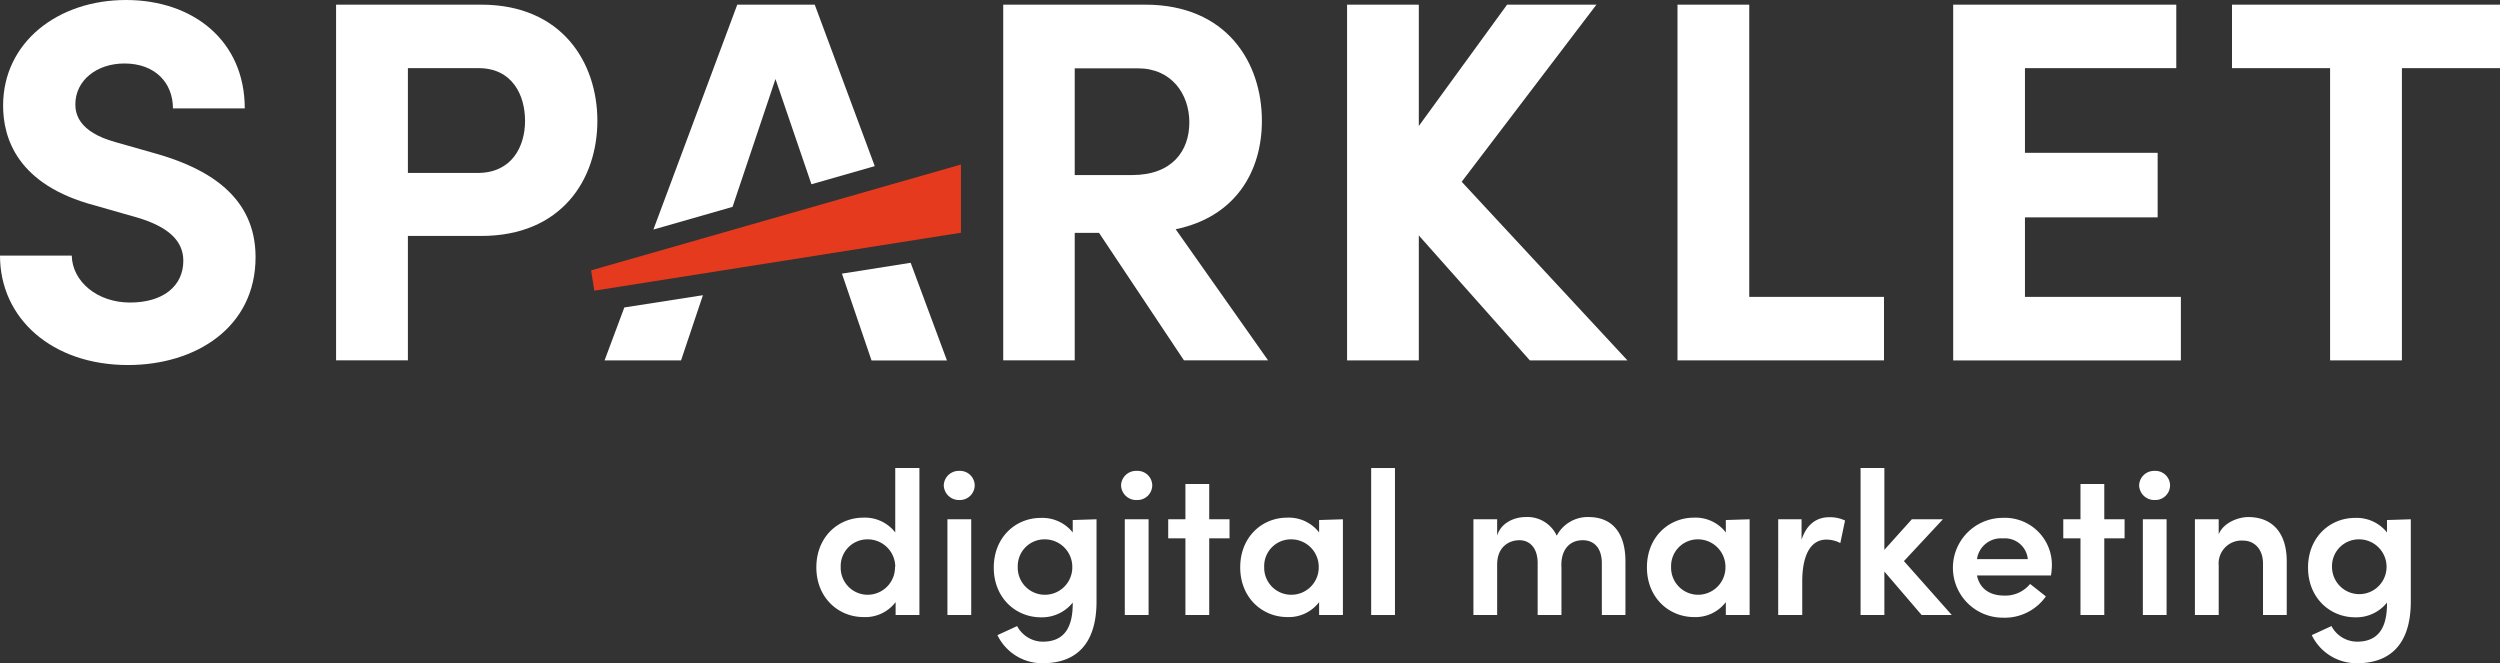
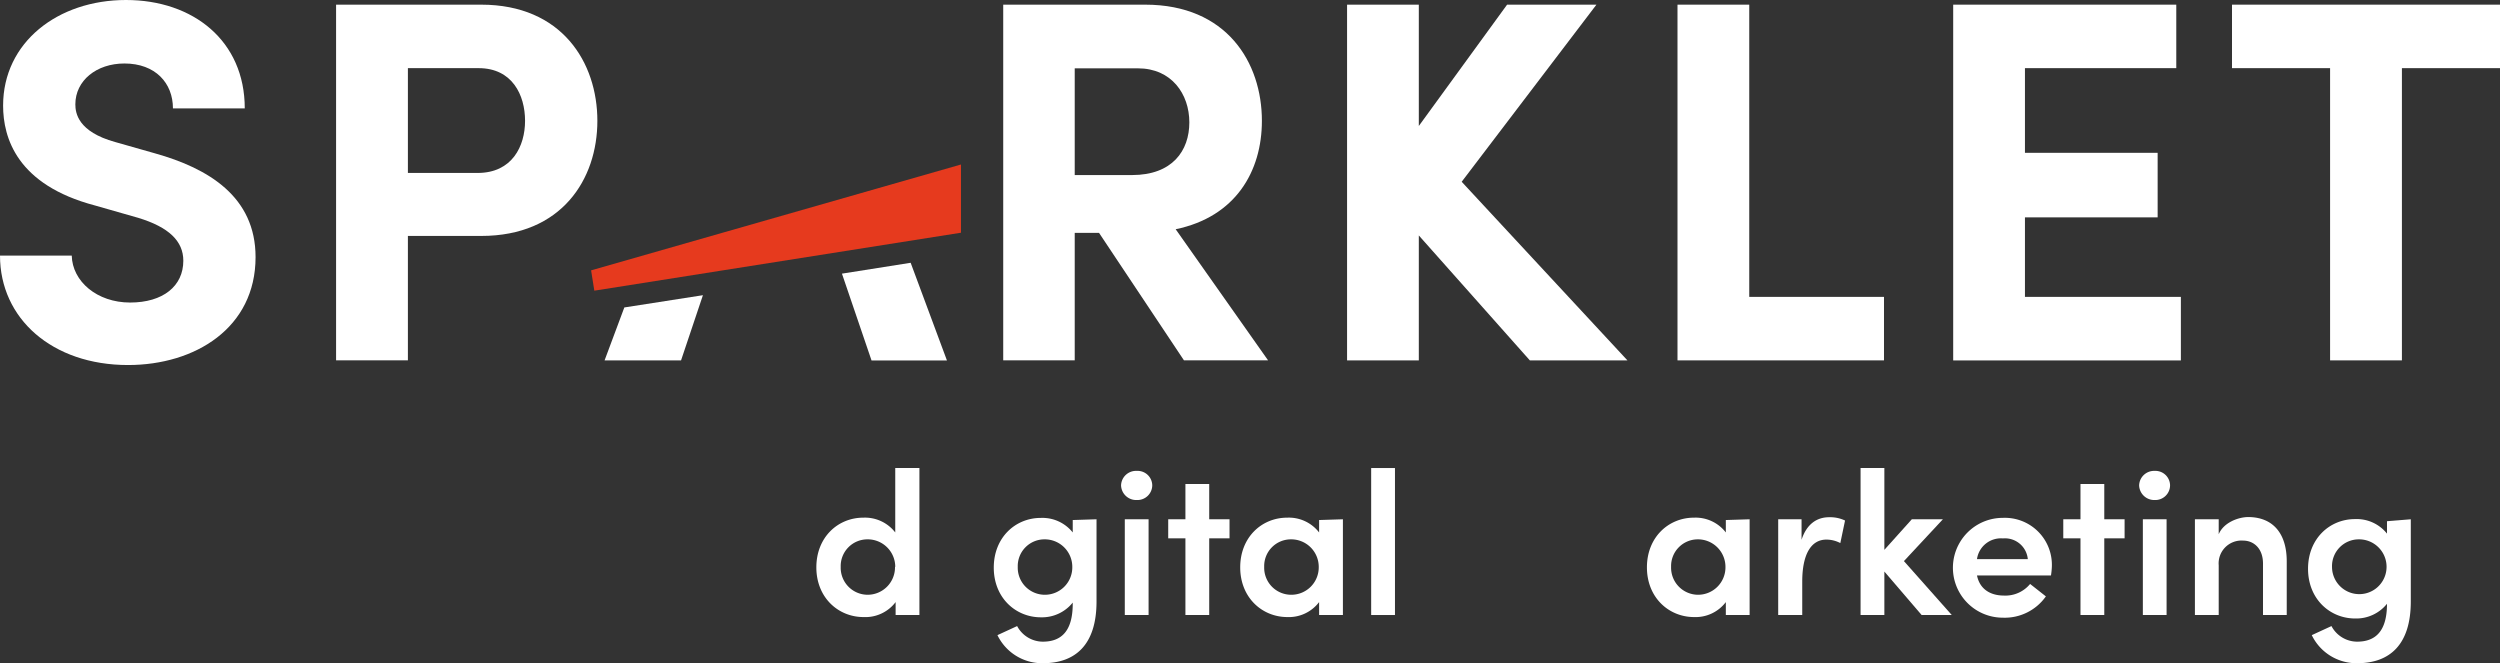
<svg xmlns="http://www.w3.org/2000/svg" viewBox="0 0 402.43 106.76">
  <rect x="0" y="0" width="402.43" height="106.76" fill="#333333" stroke="none" />
  <defs>
    <style>.cls-1{fill:#fff;}.cls-2{fill:#e63a1e;}</style>
  </defs>
  <g id="Laag_2" data-name="Laag 2">
    <g id="Laag_1-2" data-name="Laag 1">
      <path class="cls-1" d="M0,41.14H11.55c.09,4.16,4.08,7.56,9.39,7.56s8.57-2.65,8.57-6.73c0-3.16-2.33-5.4-7.24-6.9l-7-2C2.74,29.76.5,22.19.5,17,.5,6.81,9.31,0,20.28,0,31.09,0,39.4,6.56,39.4,17.45H27.84c0-4.07-2.82-7.23-7.81-7.23-4.49,0-7.9,2.75-7.9,6.57,0,1.41.42,4.41,6.4,6.07l6.4,1.82c8.65,2.42,16.21,7,16.21,16.71,0,11.39-9.72,17.37-20.53,17.37C8.39,58.76,0,51.28,0,41.14" />
      <path class="cls-1" d="M84.52,19.45c0-4.16-2.07-8.48-7.47-8.48H65.66V27.84H76.88c5.57,0,7.64-4.32,7.64-8.39m11.64,0c0,9.39-5.73,18.53-18.7,18.53H65.66V58H54.1V.75H77.46c13,0,18.7,9.31,18.7,18.7" />
      <path class="cls-1" d="M173,28.18h9.22c6.49,0,9.23-3.91,9.23-8.48S188.58,11,183.18,11H173Zm3.91,9.3H173V58H161.49V.75h22.85c13.14,0,18.79,9.31,18.79,18.7,0,8.14-4.24,15.46-13.88,17.45L204.12,58H190.58Z" />
      <polygon class="cls-1" points="246.26 58.01 228.39 37.9 228.39 58.01 216.84 58.01 216.84 0.75 228.39 0.75 228.39 20.28 242.6 0.75 256.98 0.75 235.29 29.26 261.97 58.01 246.26 58.01" />
      <polygon class="cls-1" points="270.03 0.75 281.58 0.75 281.58 47.79 303.27 47.79 303.27 58.01 270.03 58.01 270.03 0.75" />
      <polygon class="cls-1" points="351.06 47.79 351.06 58.02 314.41 58.02 314.41 0.75 350.32 0.75 350.32 10.97 325.96 10.97 325.96 24.6 347.32 24.6 347.32 34.99 325.96 34.99 325.96 47.79 351.06 47.79" />
      <polygon class="cls-1" points="402.43 10.97 386.64 10.97 386.64 58.01 375.08 58.01 375.08 10.97 359.29 10.97 359.29 0.75 402.43 0.75 402.43 10.97" />
      <polygon class="cls-1" points="135.53 44.05 140.29 58.02 152.43 58.02 146.59 42.3 135.53 44.05" />
      <polygon class="cls-1" points="100.5 49.49 97.32 58.01 109.63 58.01 113.15 47.52 100.5 49.49" />
-       <polygon class="cls-1" points="117.92 33.3 124.83 12.72 130.62 29.66 140.81 26.74 131.15 0.75 118.68 0.75 105.18 36.95 117.92 33.3" />
      <polygon class="cls-2" points="154.69 26.48 95.15 43.52 95.67 46.79 154.69 37.46 154.69 26.48" />
      <path class="cls-1" d="M148,75.34V99h-3.83V96.92A6.11,6.11,0,0,1,139,99.33c-4.06,0-7.59-3.13-7.59-8s3.49-8,7.55-8a6.15,6.15,0,0,1,5.15,2.38V75.34Zm-3.89,15.91a4.43,4.43,0,0,0-4.46-4.43,4.3,4.3,0,0,0-4.32,4.43,4.35,4.35,0,0,0,4.32,4.49A4.41,4.41,0,0,0,144.07,91.25Z" />
-       <path class="cls-1" d="M151.92,78.14a2.41,2.41,0,0,1,2.51-2.34,2.36,2.36,0,0,1,2.47,2.34,2.39,2.39,0,0,1-2.47,2.35A2.44,2.44,0,0,1,151.92,78.14Zm.59,5.45h3.83V99h-3.83Z" />
      <path class="cls-1" d="M176.51,83.59V96.82c0,6.94-3.37,9.94-8.65,9.94a8,8,0,0,1-7.3-4.52l3.17-1.46a4.7,4.7,0,0,0,4.13,2.51c3,0,4.82-1.71,4.82-6.1V97a6.34,6.34,0,0,1-5.12,2.37c-4.06,0-7.59-3.13-7.59-8s3.5-8,7.56-8a6.24,6.24,0,0,1,5.15,2.34v-2Zm-3.9,7.66a4.43,4.43,0,0,0-4.46-4.43,4.3,4.3,0,0,0-4.32,4.43,4.36,4.36,0,0,0,4.32,4.49A4.41,4.41,0,0,0,172.61,91.25Z" />
      <path class="cls-1" d="M180.46,78.14A2.41,2.41,0,0,1,183,75.8a2.36,2.36,0,0,1,2.48,2.34A2.39,2.39,0,0,1,183,80.49,2.44,2.44,0,0,1,180.46,78.14Zm.6,5.45h3.83V99h-3.83Z" />
      <path class="cls-1" d="M197.92,86.66h-3.27V99h-3.83V86.66h-2.77V83.59h2.77V77.91h3.83v5.68h3.27Z" />
      <path class="cls-1" d="M216.17,83.59V99h-3.83V96.92a6.11,6.11,0,0,1-5.11,2.41c-4.06,0-7.59-3.13-7.59-8s3.49-8,7.55-8a6.15,6.15,0,0,1,5.15,2.38v-2Zm-3.89,7.66a4.43,4.43,0,0,0-4.46-4.43,4.3,4.3,0,0,0-4.32,4.43,4.35,4.35,0,0,0,4.32,4.49A4.41,4.41,0,0,0,212.28,91.25Z" />
      <path class="cls-1" d="M220.72,75.34h3.83V99h-3.83Z" />
-       <path class="cls-1" d="M261.65,90.36V99h-3.8V90.65c0-2.47-1.29-3.69-3.07-3.69-2.21,0-3.6,1.65-3.43,4.42l0-.13V99h-3.83V90.65c0-2.47-1.29-3.69-2.94-3.69S241,88,241,90.88V99h-3.82V83.59H241v2.64c.57-2,2.68-3,4.59-3a5.19,5.19,0,0,1,5,3,5.64,5.64,0,0,1,5.18-3C259.6,83.26,261.65,85.87,261.65,90.36Z" />
      <path class="cls-1" d="M281.64,83.59V99h-3.83V96.92a6.11,6.11,0,0,1-5.11,2.41c-4.06,0-7.59-3.13-7.59-8s3.5-8,7.56-8a6.14,6.14,0,0,1,5.14,2.38v-2Zm-3.89,7.66a4.43,4.43,0,0,0-4.46-4.43A4.3,4.3,0,0,0,269,91.25a4.36,4.36,0,0,0,4.32,4.49A4.41,4.41,0,0,0,277.75,91.25Z" />
      <path class="cls-1" d="M297,83.79l-.76,3.63a4.83,4.83,0,0,0-2.24-.56c-2.51,0-3.89,2.44-3.89,6.76V99h-3.87V83.59H290v3.3c.83-2.57,2.51-3.63,4.43-3.63A5.61,5.61,0,0,1,297,83.79Z" />
      <path class="cls-1" d="M309.33,99l-6-7v7h-3.83V75.34h3.83V88.51l4.42-4.92h5l-6.27,6.73L314.18,99Z" />
      <path class="cls-1" d="M330.15,92.63H318.24c.43,2.15,2.08,3.24,4.36,3.24A5.13,5.13,0,0,0,326.79,94l2.54,2a8.1,8.1,0,0,1-6.93,3.43,8,8,0,1,1,0-16.07,7.57,7.57,0,0,1,7.89,7.89A12,12,0,0,1,330.15,92.63ZM326.42,90a3.69,3.69,0,0,0-4-3.33A3.89,3.89,0,0,0,318.24,90Z" />
      <path class="cls-1" d="M342,86.66h-3.27V99H334.9V86.66h-2.77V83.59h2.77V77.91h3.83v5.68H342Z" />
      <path class="cls-1" d="M344.34,78.14a2.41,2.41,0,0,1,2.51-2.34,2.36,2.36,0,0,1,2.47,2.34,2.38,2.38,0,0,1-2.47,2.35A2.44,2.44,0,0,1,344.34,78.14Zm.6,5.45h3.82V99h-3.82Z" />
      <path class="cls-1" d="M368.1,90.36V99h-3.82V90.72c0-2.44-1.49-3.7-3.21-3.7A3.68,3.68,0,0,0,357.15,91v8h-3.83V83.59h3.83V86c.79-1.91,3.2-2.77,4.78-2.77C365.89,83.26,368.1,85.87,368.1,90.36Z" />
-       <path class="cls-1" d="M388.07,83.59V96.82c0,6.94-3.37,9.94-8.65,9.94a8,8,0,0,1-7.29-4.52l3.17-1.46a4.69,4.69,0,0,0,4.12,2.51c3,0,4.82-1.71,4.82-6.1V97a6.34,6.34,0,0,1-5.12,2.37c-4.06,0-7.59-3.13-7.59-8s3.5-8,7.56-8a6.24,6.24,0,0,1,5.15,2.34v-2Zm-3.9,7.66a4.42,4.42,0,0,0-4.45-4.43,4.31,4.31,0,0,0-4.33,4.43,4.39,4.39,0,1,0,8.78,0Z" />
+       <path class="cls-1" d="M388.07,83.59V96.82c0,6.94-3.37,9.94-8.65,9.94a8,8,0,0,1-7.29-4.52l3.17-1.46a4.69,4.69,0,0,0,4.12,2.51c3,0,4.82-1.71,4.82-6.1a6.34,6.34,0,0,1-5.12,2.37c-4.06,0-7.59-3.13-7.59-8s3.5-8,7.56-8a6.24,6.24,0,0,1,5.15,2.34v-2Zm-3.9,7.66a4.42,4.42,0,0,0-4.45-4.43,4.31,4.31,0,0,0-4.33,4.43,4.39,4.39,0,1,0,8.78,0Z" />
    </g>
  </g>
</svg>